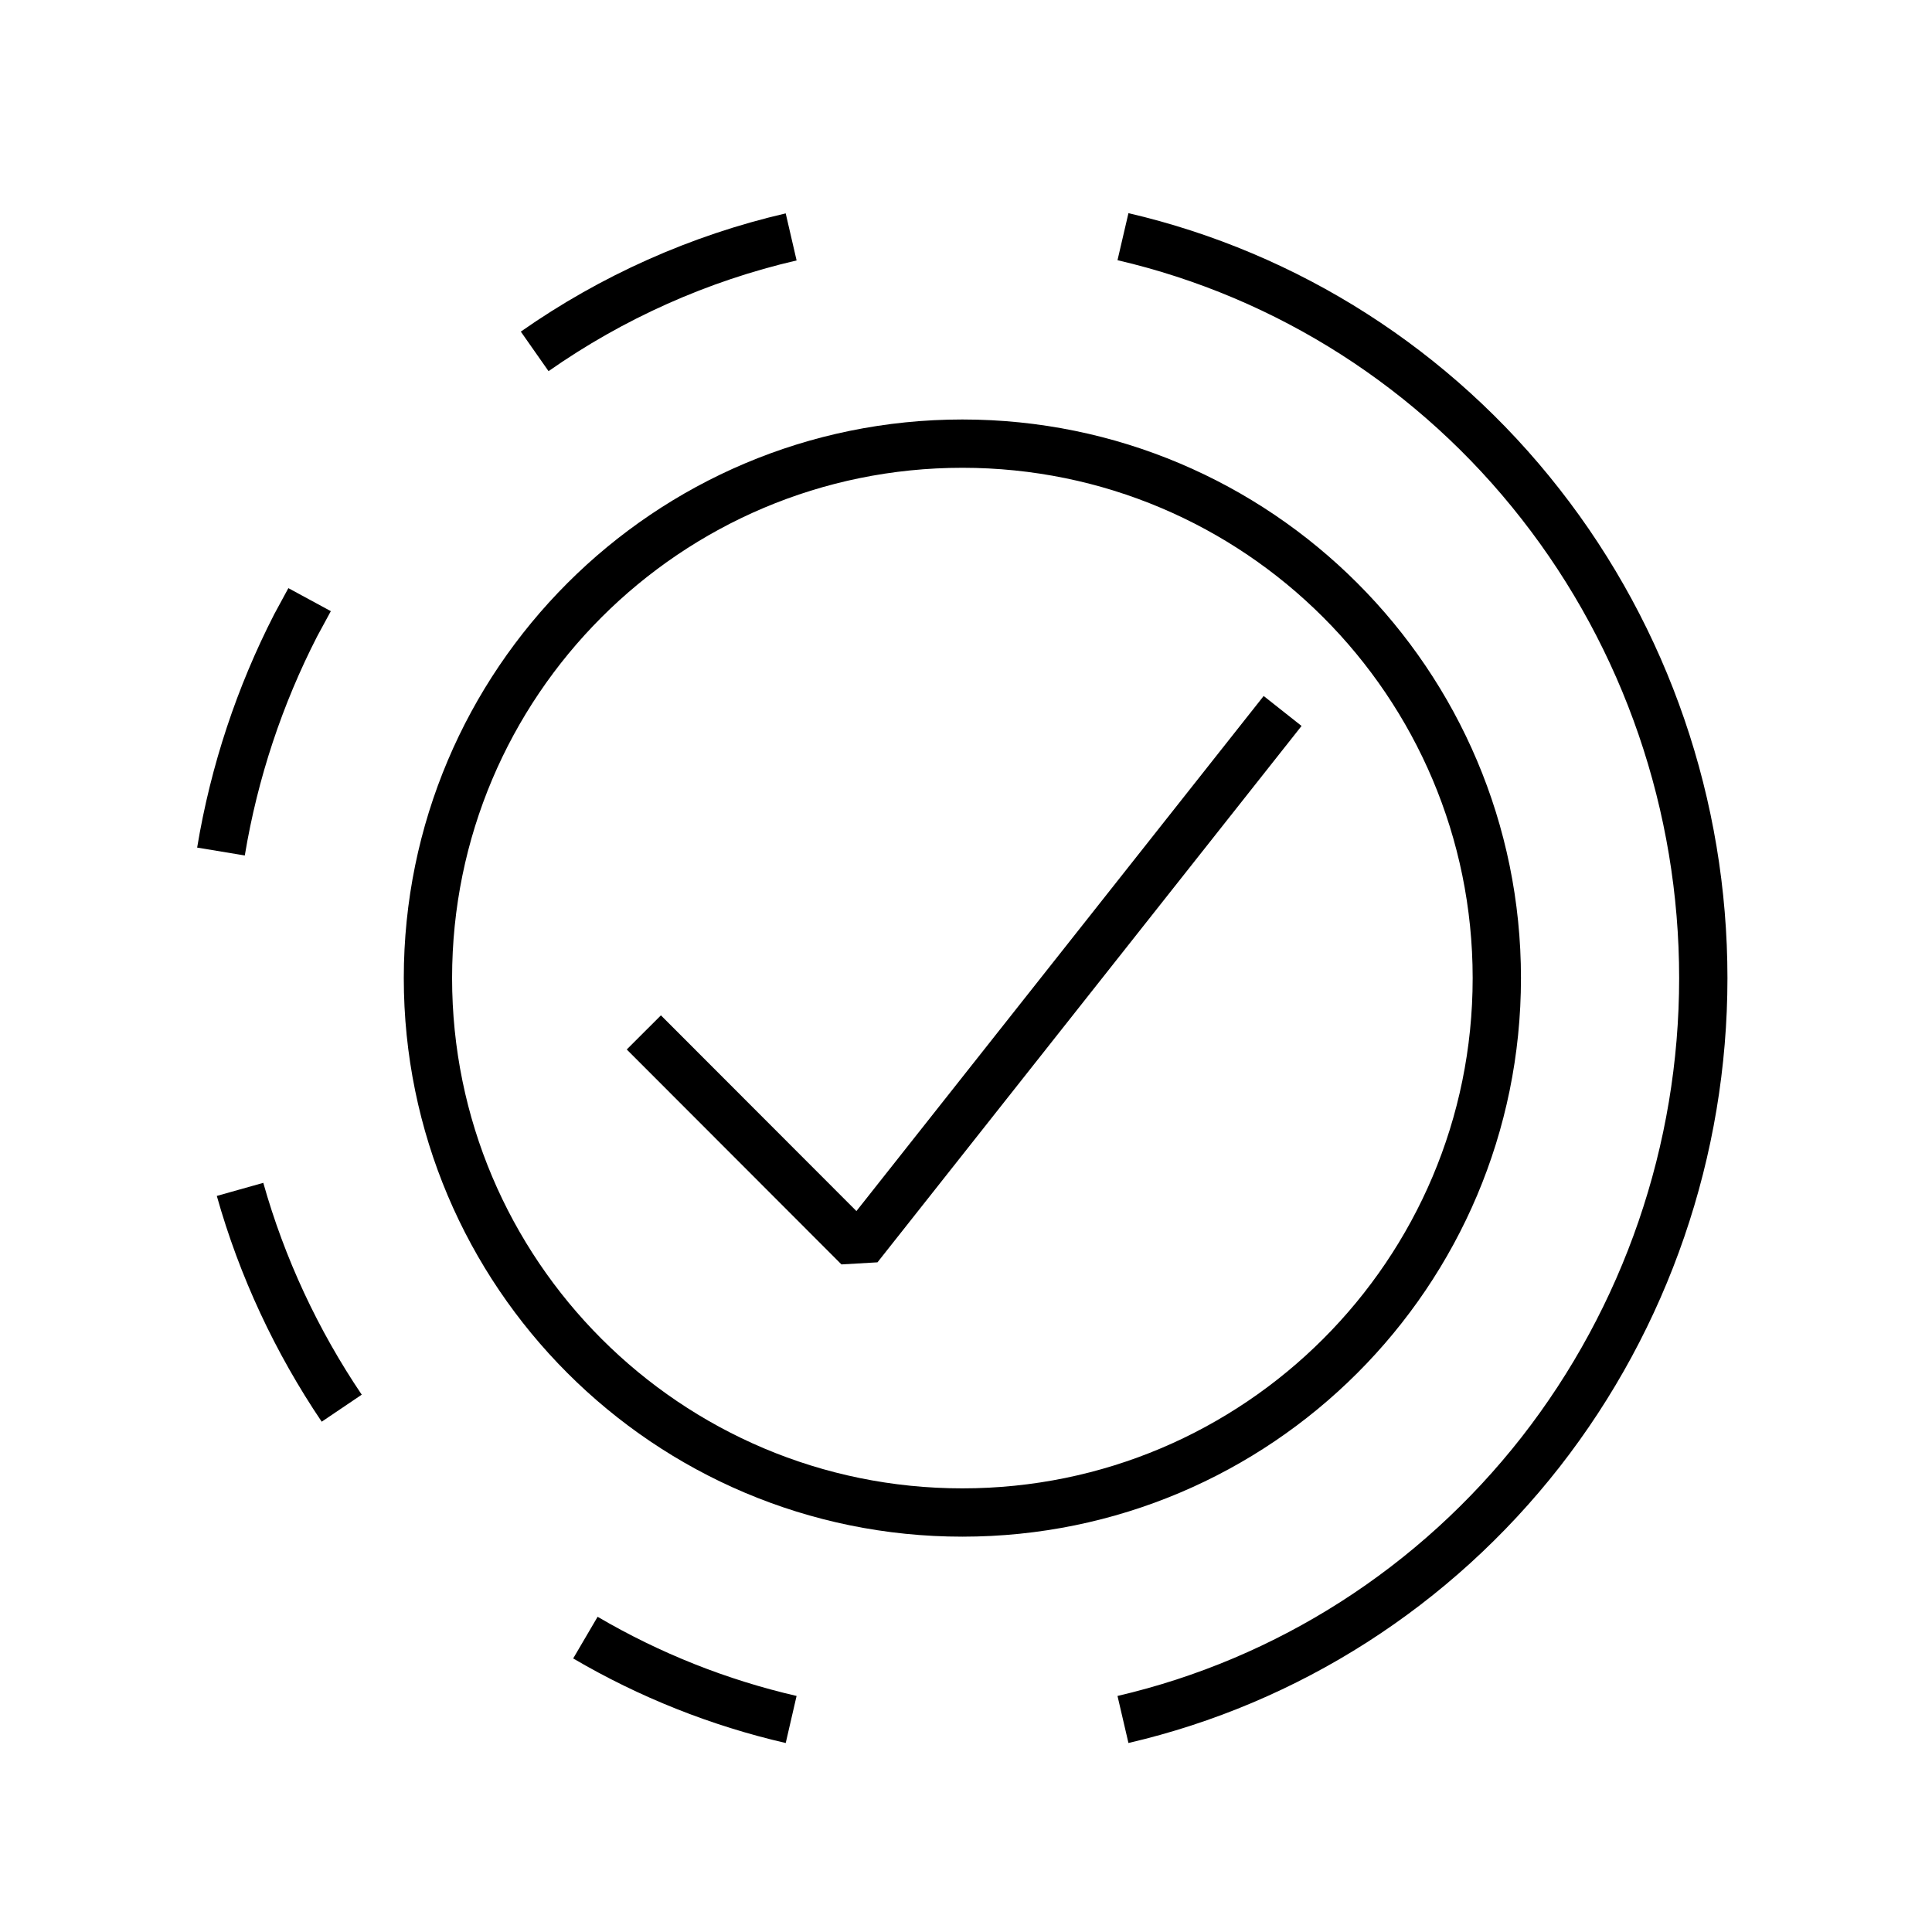
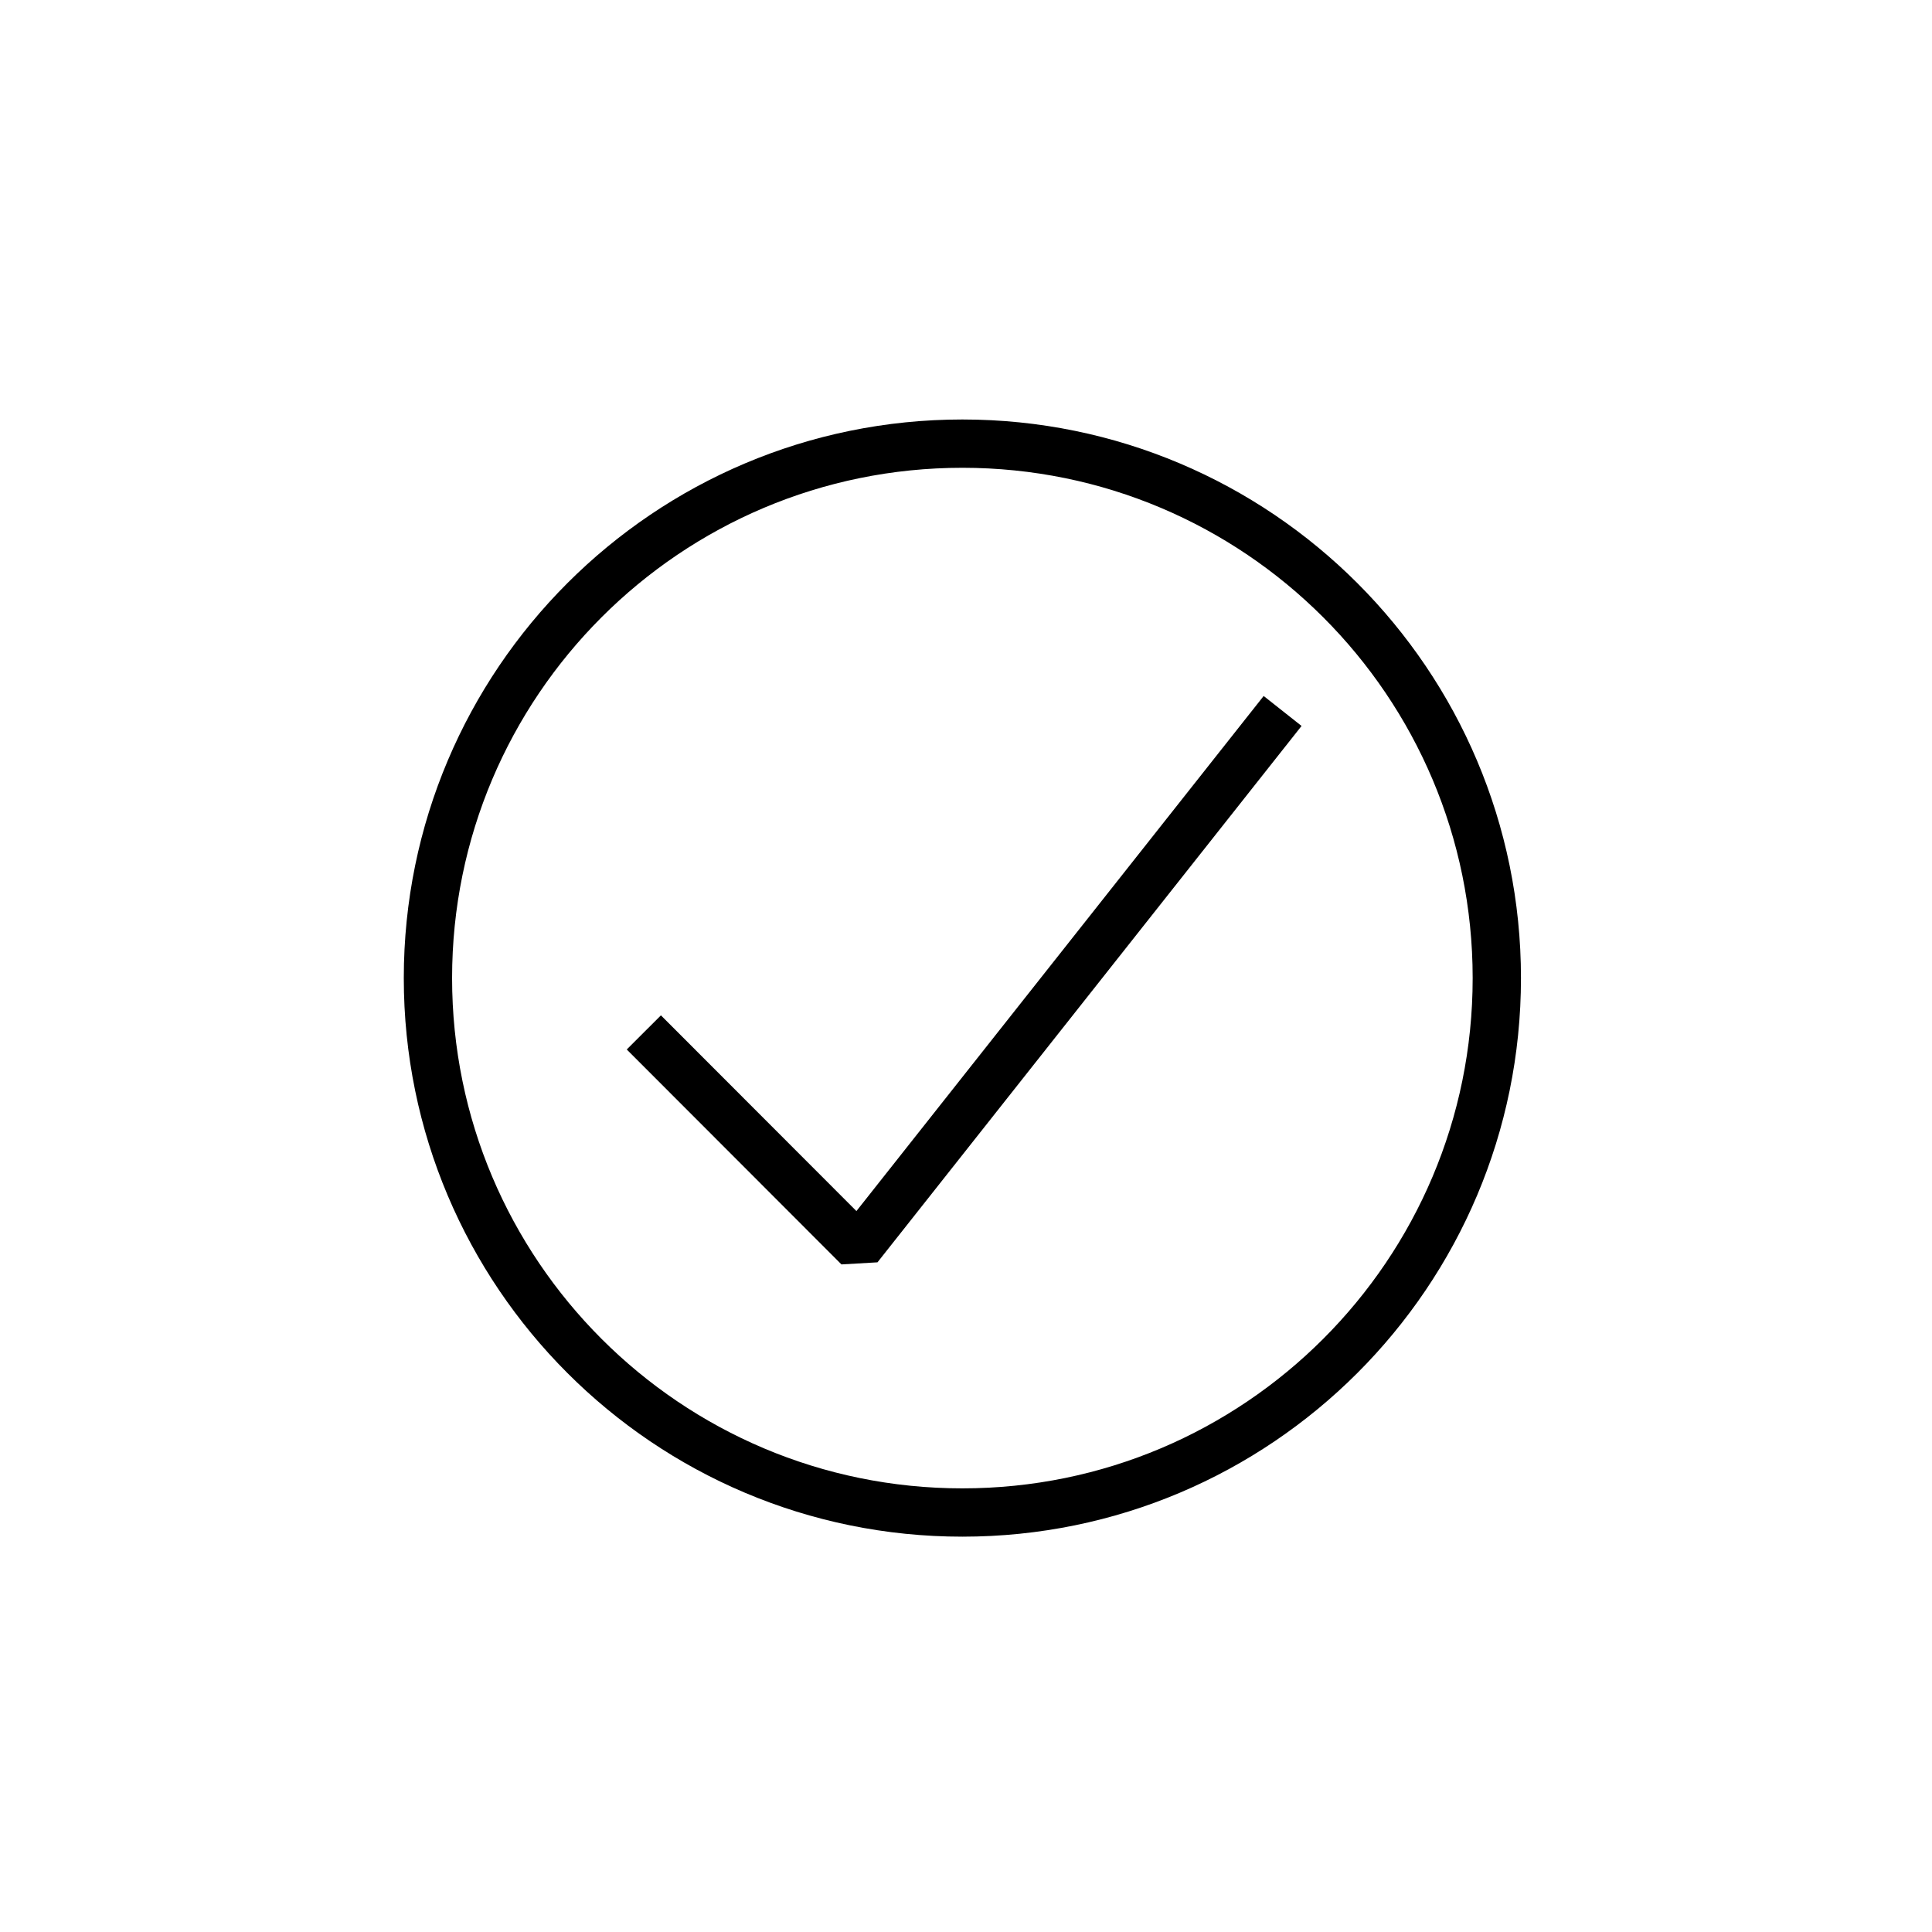
<svg xmlns="http://www.w3.org/2000/svg" id="Layer_1" data-name="Layer 1" viewBox="0 0 80 80">
  <defs>
    <style>
      .cls-1 {
        fill: none;
        stroke: #000;
        stroke-linejoin: bevel;
        stroke-width: 2px;
      }
    </style>
  </defs>
-   <path class="cls-1" d="M32.76,71.2c-2.99-.69-5.86-1.83-8.52-3.39M46.5,9.8c6.83,1.59,12.93,5.49,17.29,11.07,4.37,5.58,6.74,12.5,6.74,19.63s-2.38,14.05-6.74,19.63c-4.37,5.58-10.46,9.48-17.29,11.07M14.15,58.31c-1.87-2.77-3.3-5.83-4.21-9.06M9.15,35.26c.55-3.32,1.61-6.47,3.09-9.36l.58-1.07M22.14,14.55c3.21-2.25,6.82-3.86,10.62-4.74" />
  <path class="cls-1" d="M26.66,42.75l8.89,8.9,17.56-22.21" />
  <path class="cls-1" d="M39.85,62.63c12.22,0,22.13-9.91,22.13-22.13s-9.91-22.13-22.13-22.13-22.13,9.91-22.13,22.13,9.91,22.13,22.13,22.13Z" />
</svg>